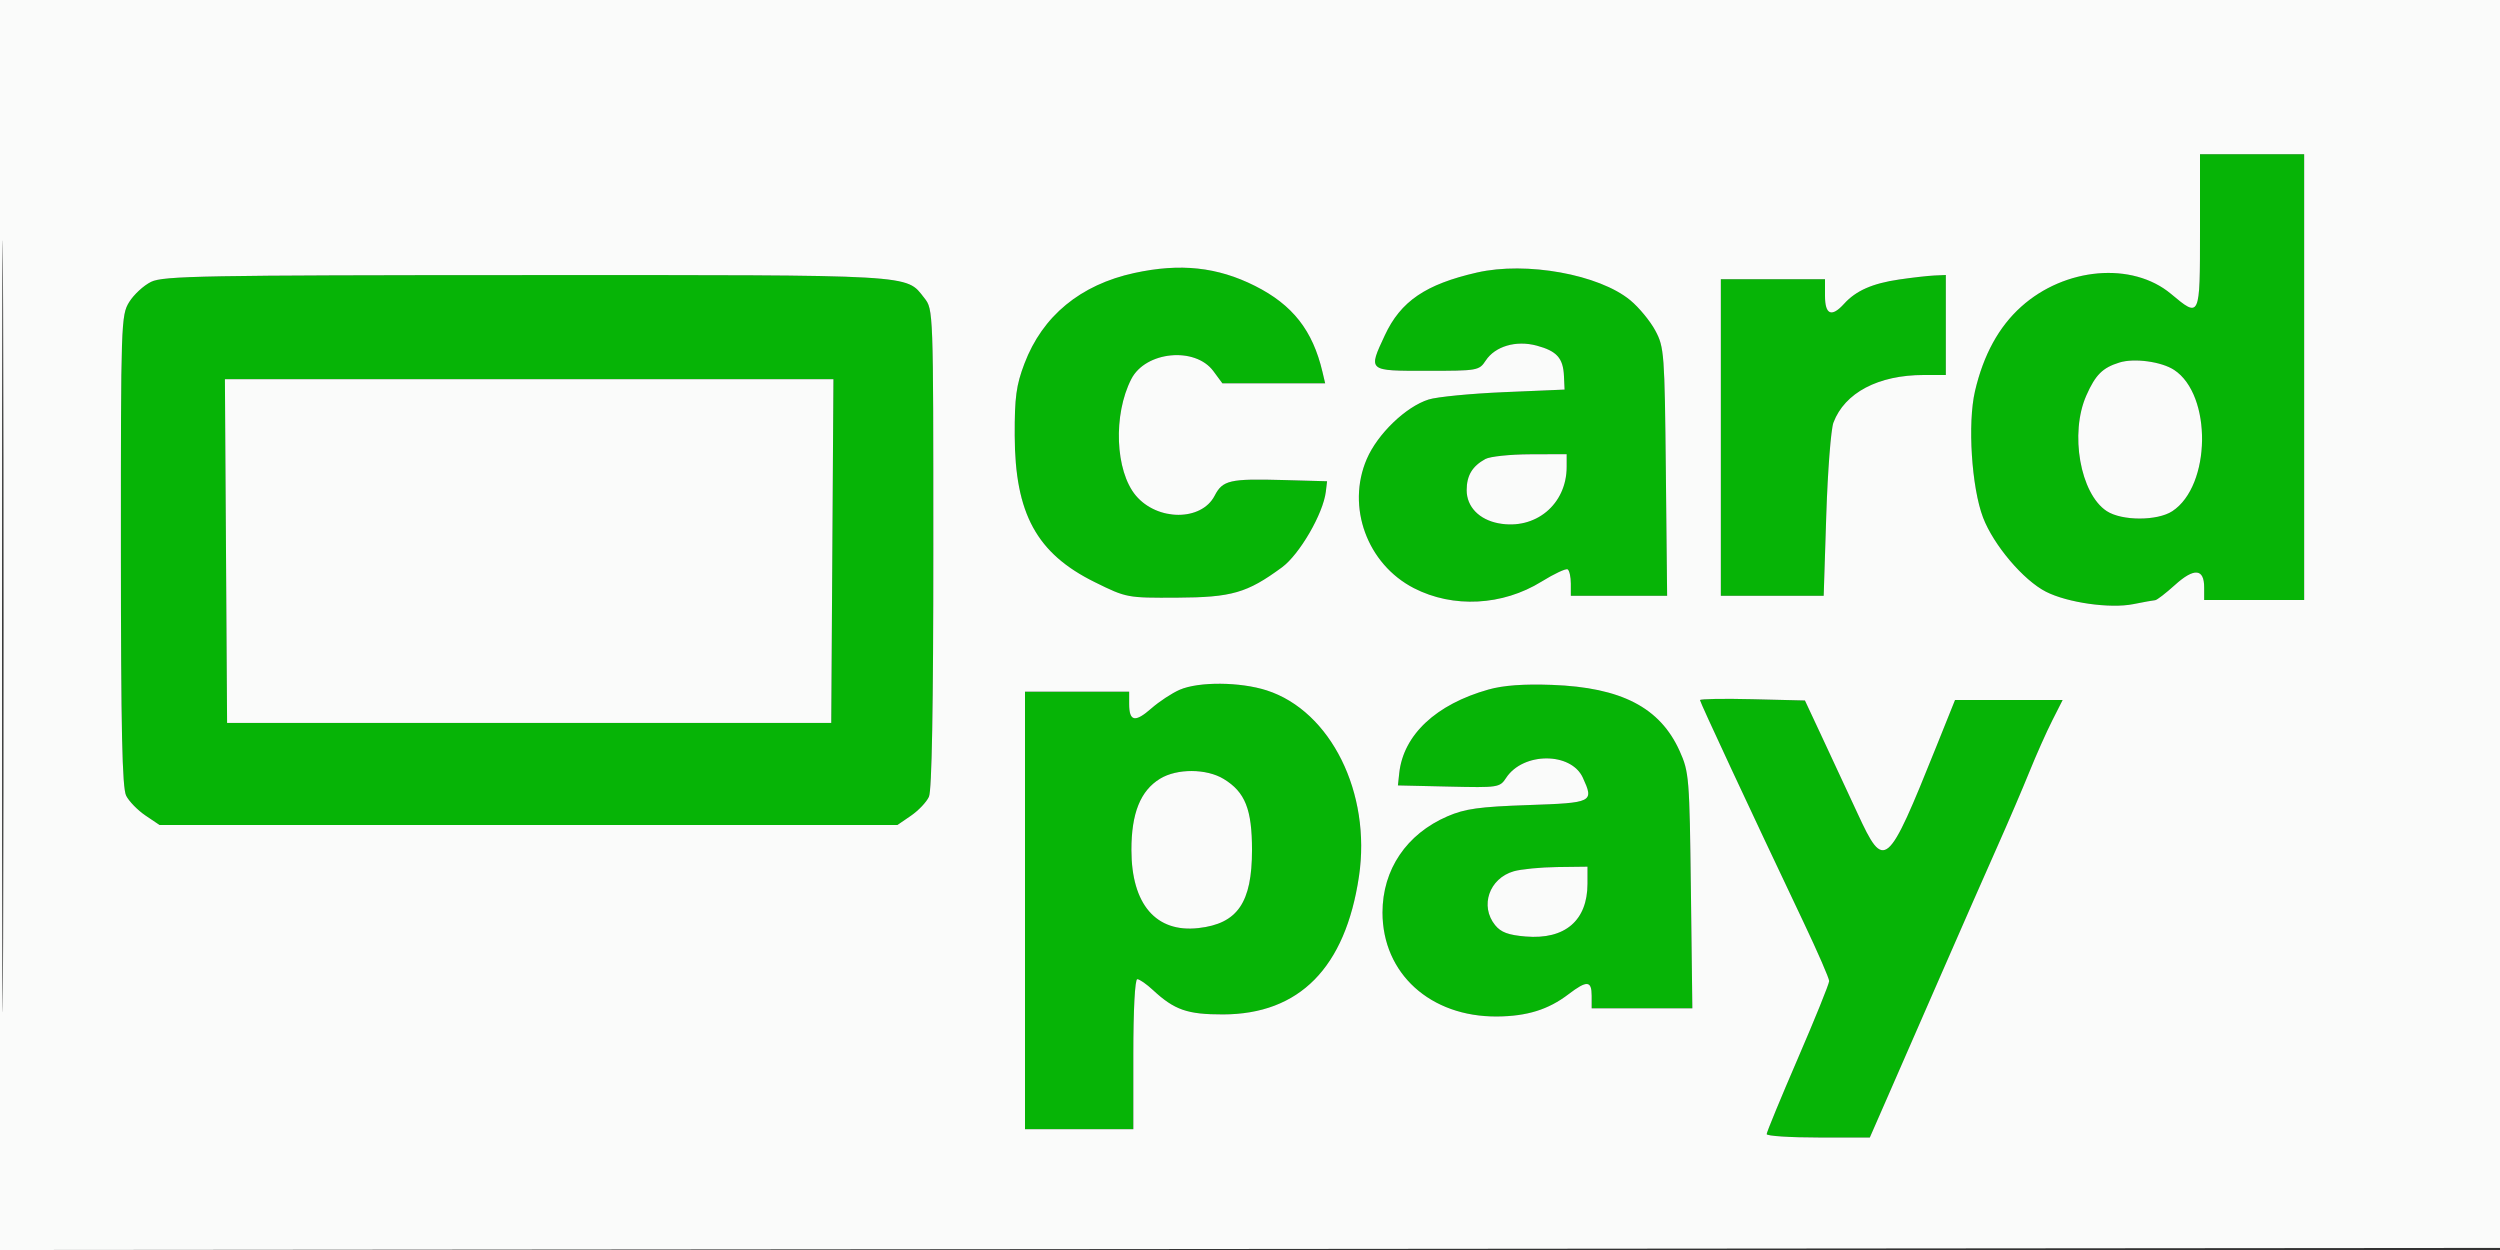
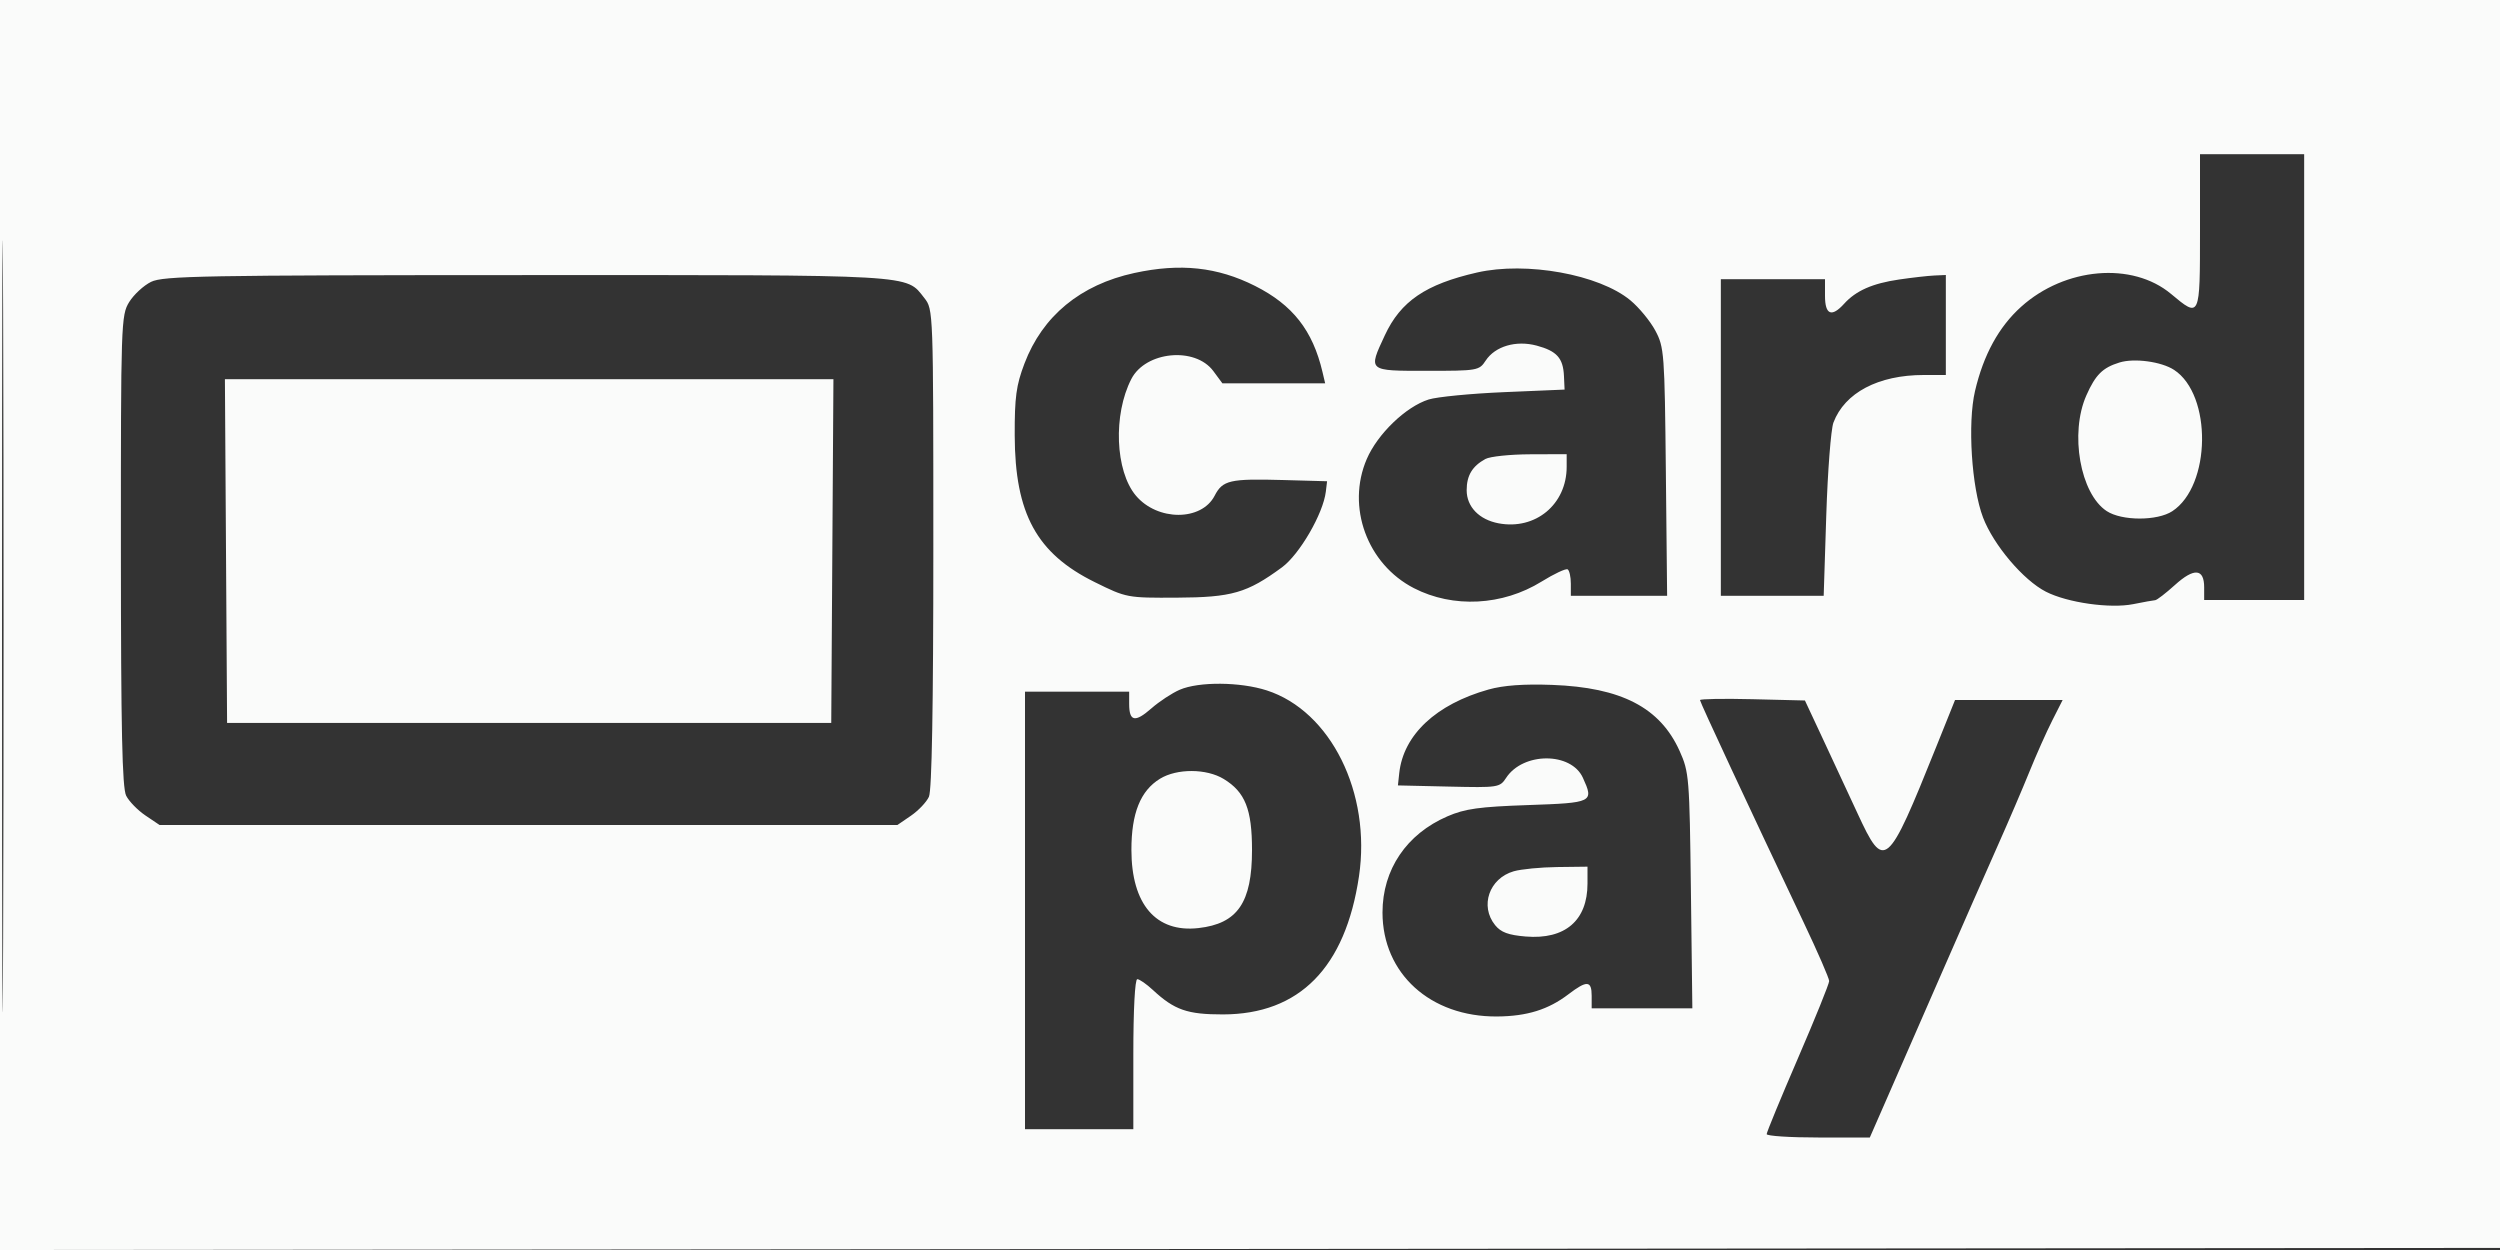
<svg xmlns="http://www.w3.org/2000/svg" width="600" height="300" viewBox="0 0 600 300" version="1.1">
  <rect x="0" y="0" width="600" height="300" fill="#333333" stroke="none" />
-   <path d="M 528 55.500 C 528 76.396, 528.016 76.362, 521.043 70.536 C 511.747 62.769, 495.608 64.152, 485.080 73.618 C 479.705 78.451, 476.036 85.156, 473.999 93.868 C 472.196 101.578, 473.178 117, 475.929 124.202 C 478.454 130.810, 485.606 139.248, 491.025 142.013 C 496.198 144.652, 506.434 146.105, 512 144.989 C 514.475 144.493, 516.836 144.068, 517.247 144.044 C 517.658 144.020, 519.792 142.376, 521.990 140.390 C 526.594 136.230, 529 136.429, 529 140.969 L 529 144 541 144 L 553 144 553 90.500 L 553 37 540.500 37 L 528 37 528 55.500 M 272.251 65.516 C 259.308 68.328, 250.207 75.828, 245.870 87.254 C 243.888 92.477, 243.505 95.301, 243.531 104.500 C 243.583 123.275, 248.796 132.829, 262.746 139.714 C 270.371 143.478, 270.488 143.500, 282.458 143.439 C 295.636 143.373, 299.278 142.323, 307.657 136.173 C 311.891 133.066, 317.562 123.290, 318.199 118 L 318.500 115.500 308 115.208 C 295.145 114.851, 293.444 115.240, 291.512 118.978 C 288.342 125.108, 277.777 125.088, 272.606 118.943 C 267.641 113.043, 267.119 99.473, 271.528 90.946 C 274.968 84.294, 286.839 83.159, 291.205 89.064 L 293.376 92 305.707 92 L 318.038 92 317.391 89.250 C 315.050 79.301, 310.242 73.170, 301.213 68.623 C 292.182 64.074, 283.284 63.120, 272.251 65.516 M 354.481 65.406 C 342.164 68.218, 336.166 72.301, 332.367 80.459 C 328.330 89.128, 328.178 89, 342.477 89 C 354.614 89, 354.998 88.933, 356.559 86.551 C 358.823 83.095, 363.860 81.616, 368.818 82.951 C 373.633 84.248, 375.153 85.940, 375.350 90.222 L 375.500 93.500 361 94.115 C 353.025 94.453, 344.870 95.246, 342.877 95.877 C 337.399 97.611, 330.617 104.138, 328.020 110.176 C 323.091 121.633, 328.117 135.386, 339.342 141.159 C 348.751 145.997, 360.602 145.384, 369.987 139.573 C 373.005 137.704, 375.818 136.387, 376.237 136.647 C 376.657 136.906, 377 138.441, 377 140.059 L 377 143 388.555 143 L 400.110 143 399.805 113.250 C 399.513 84.732, 399.408 83.328, 397.279 79.347 C 396.057 77.062, 393.357 73.787, 391.279 72.067 C 383.777 65.861, 366.325 62.702, 354.481 65.406 M 36.256 67.645 C 34.472 68.524, 32.110 70.705, 31.006 72.490 C 29.060 75.640, 29 77.410, 29.015 132.118 C 29.026 175.211, 29.324 189.082, 30.279 190.970 C 30.967 192.328, 33.052 194.466, 34.912 195.720 L 38.296 198 126.836 198 L 215.376 198 218.633 195.768 C 220.424 194.541, 222.365 192.495, 222.945 191.221 C 223.646 189.683, 224 169.661, 224 131.588 C 224 74.304, 223.999 74.268, 221.832 71.514 C 217.352 65.818, 220.488 65.998, 126.282 66.023 C 48.801 66.043, 39.152 66.217, 36.256 67.645 M 455.776 67.083 C 449.387 68.019, 445.427 69.766, 442.593 72.898 C 439.587 76.219, 438 75.563, 438 71 L 438 67 425.500 67 L 413 67 413 105 L 413 143 425.342 143 L 437.684 143 438.306 123.659 C 438.648 113.022, 439.423 103.010, 440.028 101.409 C 442.732 94.255, 450.806 90, 461.682 90 L 467 90 467 78 L 467 66 464.250 66.122 C 462.738 66.189, 458.924 66.621, 455.776 67.083 M 508.686 86.995 C 504.627 88.245, 502.926 89.933, 500.726 94.896 C 496.693 103.993, 499.247 118.497, 505.615 122.666 C 509.243 125.040, 517.748 125.050, 521.358 122.685 C 530.662 116.589, 530.937 94.776, 521.786 88.779 C 518.746 86.787, 512.237 85.901, 508.686 86.995 M 54.239 132.250 L 54.500 173.500 127 173.500 L 199.500 173.500 199.761 132.250 L 200.022 91 127 91 L 53.978 91 54.239 132.250 M 356.500 110.155 C 353.345 111.880, 352 114.121, 352 117.652 C 352 121.619, 354.994 124.721, 359.669 125.598 C 368.519 127.258, 376 121.044, 376 112.032 L 376 109 367.250 109.030 C 362.438 109.047, 357.600 109.553, 356.500 110.155 M 283.129 165.542 C 281.275 166.347, 278.211 168.364, 276.319 170.025 C 272.408 173.459, 271 173.172, 271 168.941 L 271 166 258.500 166 L 246 166 246 218.500 L 246 271 259 271 L 272 271 272 253 C 272 242.319, 272.386 235, 272.948 235 C 273.470 235, 275.158 236.170, 276.698 237.601 C 281.860 242.392, 284.958 243.473, 293.500 243.461 C 311.860 243.435, 322.894 232.240, 326.153 210.331 C 329.131 190.308, 319.386 170.658, 304.018 165.695 C 297.630 163.632, 287.696 163.559, 283.129 165.542 M 357.251 165.483 C 344.641 169.027, 336.808 176.369, 335.815 185.574 L 335.500 188.500 347.707 188.780 C 359.600 189.054, 359.954 189, 361.471 186.685 C 365.542 180.472, 377.064 180.455, 379.890 186.657 C 382.573 192.546, 382.307 192.679, 366.750 193.217 C 354.991 193.623, 351.607 194.095, 347.393 195.916 C 337.561 200.165, 331.800 208.694, 331.800 219 C 331.800 233.644, 343.282 244.069, 359.288 243.956 C 366.474 243.905, 371.591 242.312, 376.435 238.617 C 380.863 235.240, 382 235.318, 382 239 L 382 242 394.081 242 L 406.163 242 405.818 213.750 C 405.487 186.584, 405.383 185.298, 403.111 180.243 C 398.420 169.809, 389.107 164.981, 372.500 164.374 C 365.708 164.125, 360.816 164.481, 357.251 165.483 M 407.998 168.026 C 408 168.530, 419.963 194.187, 432.880 221.388 C 436.246 228.477, 439 234.805, 439 235.452 C 439 236.098, 435.625 244.445, 431.500 254 C 427.375 263.555, 424 271.739, 424 272.187 C 424 272.634, 429.570 273, 436.378 273 L 448.755 273 453.023 263.250 C 455.370 257.887, 461.221 244.500, 466.024 233.500 C 470.827 222.500, 476.862 208.775, 479.436 203 C 482.010 197.225, 485.446 189.211, 487.071 185.191 C 488.697 181.170, 491.153 175.658, 492.530 172.941 L 495.034 168 482.121 168 L 469.208 168 464.691 179.250 C 452.922 208.557, 452.243 209.133, 445.825 195.250 C 443.600 190.438, 439.845 182.364, 437.481 177.308 L 433.182 168.117 420.589 167.808 C 413.663 167.639, 407.997 167.737, 407.998 168.026 M 278.420 186.886 C 273.706 189.760, 271.531 195.169, 271.539 204 C 271.551 217.033, 277.436 223.887, 287.627 222.739 C 297.019 221.680, 300.483 216.631, 300.483 204 C 300.483 194.225, 298.838 190.091, 293.701 186.960 C 289.565 184.437, 282.491 184.403, 278.420 186.886 M 363.295 209.107 C 357.399 210.812, 355.111 217.446, 358.834 222.043 C 360.221 223.757, 362.007 224.419, 366.170 224.764 C 375.611 225.547, 381 220.926, 381 212.050 L 381 208 373.750 208.090 C 369.762 208.140, 365.058 208.597, 363.295 209.107" stroke="none" fill="#06b406" fill-rule="evenodd" />
  <path d="M 0 150.002 L 0 300.003 300.250 299.752 L 600.500 299.500 600.753 149.750 L 601.007 0 300.503 0 L 0 0 0 150.002 M 0.487 150.500 C 0.487 233, 0.605 266.602, 0.750 225.172 C 0.894 183.741, 0.894 116.241, 0.750 75.172 C 0.605 34.102, 0.487 68, 0.487 150.500 M 528 55.500 C 528 76.396, 528.016 76.362, 521.043 70.536 C 511.747 62.769, 495.608 64.152, 485.080 73.618 C 479.705 78.451, 476.036 85.156, 473.999 93.868 C 472.196 101.578, 473.178 117, 475.929 124.202 C 478.454 130.810, 485.606 139.248, 491.025 142.013 C 496.198 144.652, 506.434 146.105, 512 144.989 C 514.475 144.493, 516.836 144.068, 517.247 144.044 C 517.658 144.020, 519.792 142.376, 521.990 140.390 C 526.594 136.230, 529 136.429, 529 140.969 L 529 144 541 144 L 553 144 553 90.500 L 553 37 540.500 37 L 528 37 528 55.500 M 272.251 65.516 C 259.308 68.328, 250.207 75.828, 245.870 87.254 C 243.888 92.477, 243.505 95.301, 243.531 104.500 C 243.583 123.275, 248.796 132.829, 262.746 139.714 C 270.371 143.478, 270.488 143.500, 282.458 143.439 C 295.636 143.373, 299.278 142.323, 307.657 136.173 C 311.891 133.066, 317.562 123.290, 318.199 118 L 318.500 115.500 308 115.208 C 295.145 114.851, 293.444 115.240, 291.512 118.978 C 288.342 125.108, 277.777 125.088, 272.606 118.943 C 267.641 113.043, 267.119 99.473, 271.528 90.946 C 274.968 84.294, 286.839 83.159, 291.205 89.064 L 293.376 92 305.707 92 L 318.038 92 317.391 89.250 C 315.050 79.301, 310.242 73.170, 301.213 68.623 C 292.182 64.074, 283.284 63.120, 272.251 65.516 M 354.481 65.406 C 342.164 68.218, 336.166 72.301, 332.367 80.459 C 328.330 89.128, 328.178 89, 342.477 89 C 354.614 89, 354.998 88.933, 356.559 86.551 C 358.823 83.095, 363.860 81.616, 368.818 82.951 C 373.633 84.248, 375.153 85.940, 375.350 90.222 L 375.500 93.500 361 94.115 C 353.025 94.453, 344.870 95.246, 342.877 95.877 C 337.399 97.611, 330.617 104.138, 328.020 110.176 C 323.091 121.633, 328.117 135.386, 339.342 141.159 C 348.751 145.997, 360.602 145.384, 369.987 139.573 C 373.005 137.704, 375.818 136.387, 376.237 136.647 C 376.657 136.906, 377 138.441, 377 140.059 L 377 143 388.555 143 L 400.110 143 399.805 113.250 C 399.513 84.732, 399.408 83.328, 397.279 79.347 C 396.057 77.062, 393.357 73.787, 391.279 72.067 C 383.777 65.861, 366.325 62.702, 354.481 65.406 M 36.256 67.645 C 34.472 68.524, 32.110 70.705, 31.006 72.490 C 29.060 75.640, 29 77.410, 29.015 132.118 C 29.026 175.211, 29.324 189.082, 30.279 190.970 C 30.967 192.328, 33.052 194.466, 34.912 195.720 L 38.296 198 126.836 198 L 215.376 198 218.633 195.768 C 220.424 194.541, 222.365 192.495, 222.945 191.221 C 223.646 189.683, 224 169.661, 224 131.588 C 224 74.304, 223.999 74.268, 221.832 71.514 C 217.352 65.818, 220.488 65.998, 126.282 66.023 C 48.801 66.043, 39.152 66.217, 36.256 67.645 M 455.776 67.083 C 449.387 68.019, 445.427 69.766, 442.593 72.898 C 439.587 76.219, 438 75.563, 438 71 L 438 67 425.500 67 L 413 67 413 105 L 413 143 425.342 143 L 437.684 143 438.306 123.659 C 438.648 113.022, 439.423 103.010, 440.028 101.409 C 442.732 94.255, 450.806 90, 461.682 90 L 467 90 467 78 L 467 66 464.250 66.122 C 462.738 66.189, 458.924 66.621, 455.776 67.083 M 508.686 86.995 C 504.627 88.245, 502.926 89.933, 500.726 94.896 C 496.693 103.993, 499.247 118.497, 505.615 122.666 C 509.243 125.040, 517.748 125.050, 521.358 122.685 C 530.662 116.589, 530.937 94.776, 521.786 88.779 C 518.746 86.787, 512.237 85.901, 508.686 86.995 M 54.239 132.250 L 54.500 173.500 127 173.500 L 199.500 173.500 199.761 132.250 L 200.022 91 127 91 L 53.978 91 54.239 132.250 M 356.500 110.155 C 353.345 111.880, 352 114.121, 352 117.652 C 352 121.619, 354.994 124.721, 359.669 125.598 C 368.519 127.258, 376 121.044, 376 112.032 L 376 109 367.250 109.030 C 362.438 109.047, 357.600 109.553, 356.500 110.155 M 283.129 165.542 C 281.275 166.347, 278.211 168.364, 276.319 170.025 C 272.408 173.459, 271 173.172, 271 168.941 L 271 166 258.500 166 L 246 166 246 218.500 L 246 271 259 271 L 272 271 272 253 C 272 242.319, 272.386 235, 272.948 235 C 273.470 235, 275.158 236.170, 276.698 237.601 C 281.860 242.392, 284.958 243.473, 293.500 243.461 C 311.860 243.435, 322.894 232.240, 326.153 210.331 C 329.131 190.308, 319.386 170.658, 304.018 165.695 C 297.630 163.632, 287.696 163.559, 283.129 165.542 M 357.251 165.483 C 344.641 169.027, 336.808 176.369, 335.815 185.574 L 335.500 188.500 347.707 188.780 C 359.600 189.054, 359.954 189, 361.471 186.685 C 365.542 180.472, 377.064 180.455, 379.890 186.657 C 382.573 192.546, 382.307 192.679, 366.750 193.217 C 354.991 193.623, 351.607 194.095, 347.393 195.916 C 337.561 200.165, 331.800 208.694, 331.800 219 C 331.800 233.644, 343.282 244.069, 359.288 243.956 C 366.474 243.905, 371.591 242.312, 376.435 238.617 C 380.863 235.240, 382 235.318, 382 239 L 382 242 394.081 242 L 406.163 242 405.818 213.750 C 405.487 186.584, 405.383 185.298, 403.111 180.243 C 398.420 169.809, 389.107 164.981, 372.500 164.374 C 365.708 164.125, 360.816 164.481, 357.251 165.483 M 407.998 168.026 C 408 168.530, 419.963 194.187, 432.880 221.388 C 436.246 228.477, 439 234.805, 439 235.452 C 439 236.098, 435.625 244.445, 431.500 254 C 427.375 263.555, 424 271.739, 424 272.187 C 424 272.634, 429.570 273, 436.378 273 L 448.755 273 453.023 263.250 C 455.370 257.887, 461.221 244.500, 466.024 233.500 C 470.827 222.500, 476.862 208.775, 479.436 203 C 482.010 197.225, 485.446 189.211, 487.071 185.191 C 488.697 181.170, 491.153 175.658, 492.530 172.941 L 495.034 168 482.121 168 L 469.208 168 464.691 179.250 C 452.922 208.557, 452.243 209.133, 445.825 195.250 C 443.600 190.438, 439.845 182.364, 437.481 177.308 L 433.182 168.117 420.589 167.808 C 413.663 167.639, 407.997 167.737, 407.998 168.026 M 278.420 186.886 C 273.706 189.760, 271.531 195.169, 271.539 204 C 271.551 217.033, 277.436 223.887, 287.627 222.739 C 297.019 221.680, 300.483 216.631, 300.483 204 C 300.483 194.225, 298.838 190.091, 293.701 186.960 C 289.565 184.437, 282.491 184.403, 278.420 186.886 M 363.295 209.107 C 357.399 210.812, 355.111 217.446, 358.834 222.043 C 360.221 223.757, 362.007 224.419, 366.170 224.764 C 375.611 225.547, 381 220.926, 381 212.050 L 381 208 373.750 208.090 C 369.762 208.140, 365.058 208.597, 363.295 209.107" stroke="none" fill="#fafbfa" fill-rule="evenodd" />
</svg>